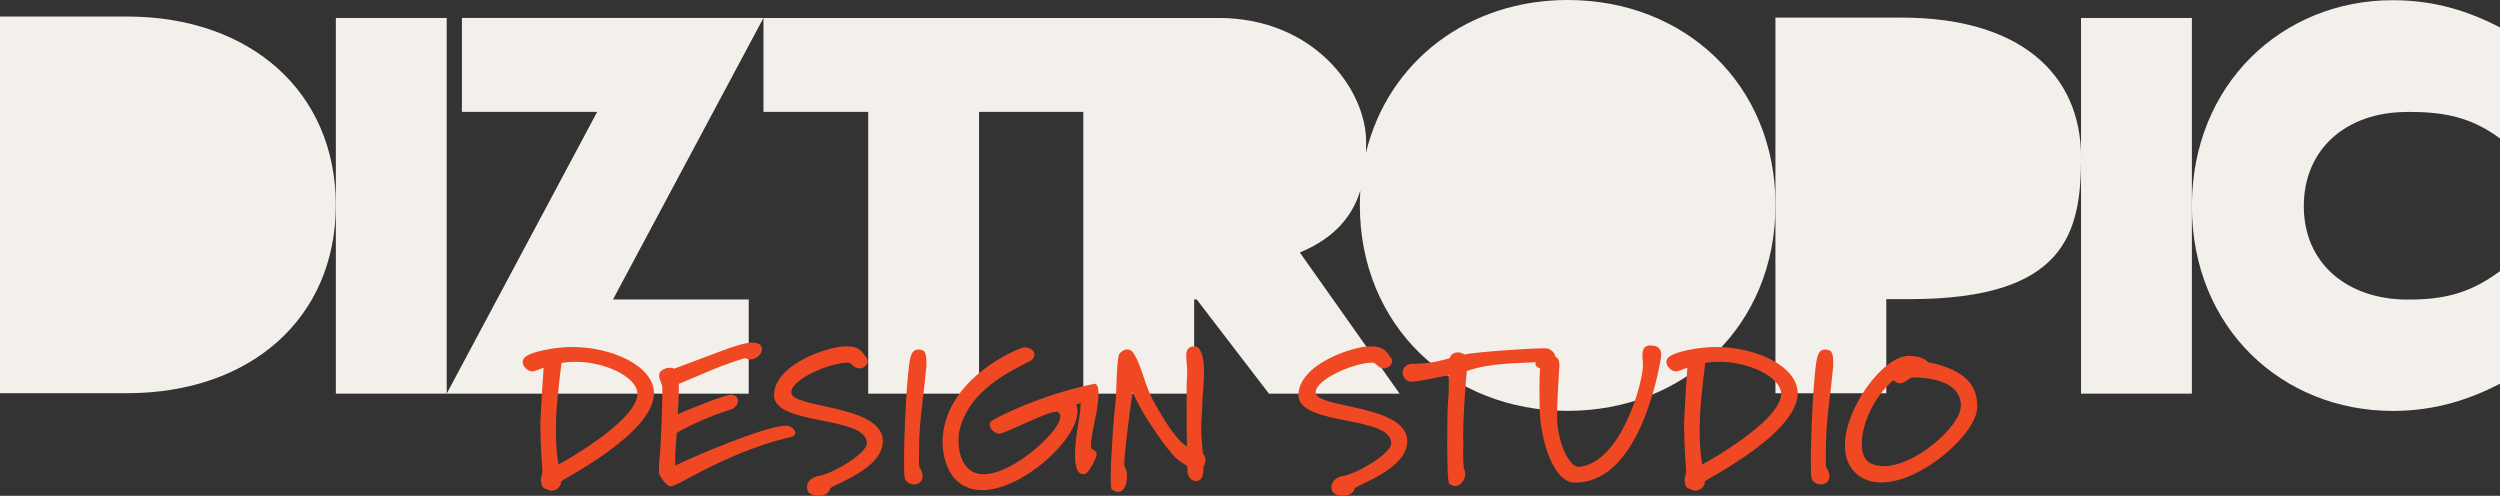
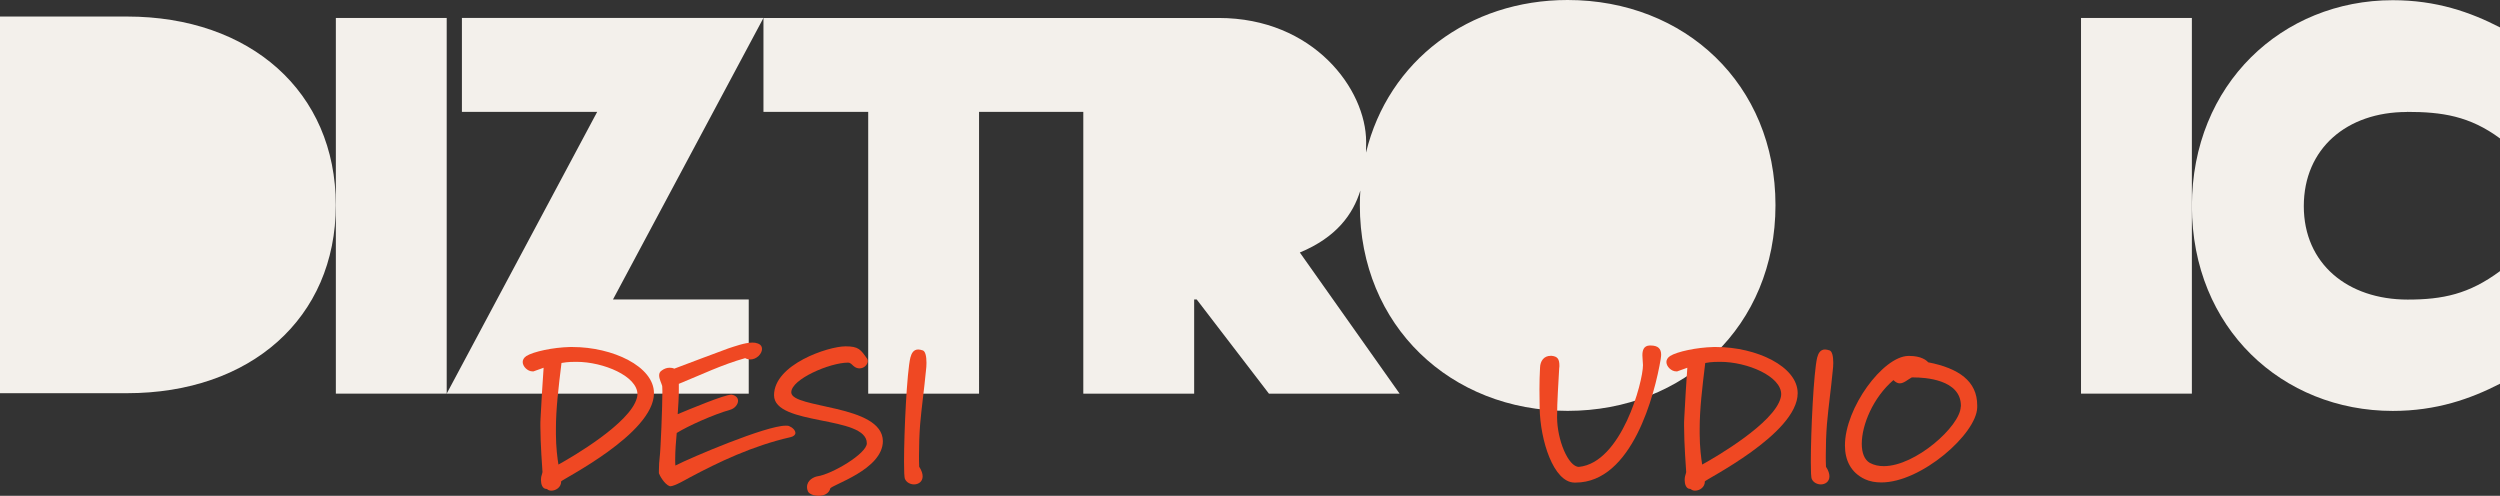
<svg xmlns="http://www.w3.org/2000/svg" id="Layer_1" data-name="Layer 1" viewBox="0 0 507.89 100.73">
  <rect x="0" y="0" width="507.89" height="100.73" fill="#333333" stroke="none" />
  <defs>
    <style>      .cls-1 {        fill: #ef4823;      }      .cls-2 {        fill: #f3f0eb;      }    </style>
  </defs>
  <g>
    <polygon class="cls-2" points="68.23 3.65 68.23 41.67 68.23 79.97 90.75 79.97 90.75 3.65 68.23 3.65" />
    <polygon class="cls-2" points="93.84 22.73 121.32 22.73 90.75 79.97 152.11 79.97 152.11 60.84 124.53 60.84 155.1 3.65 93.84 3.65 93.84 22.73" />
    <path class="cls-2" d="M318.47,0c-20.01,0-36.42,12.3-40.96,31.01.02-.74.03-1.47.03-2.17,0-10.69-10.66-25.19-29.98-25.19h-92.46v19.08h21.28v57.24h22.52V22.73h21.18v57.24h22.52v-19.13h.52l14.67,19.13h26.55l-20.27-28.67c7.47-3.1,10.8-7.79,12.29-12.58-.06.98-.1,1.96-.1,2.96,0,24.56,18.5,41.79,42.22,41.79s42.22-17.23,42.22-41.79S342.29,0,318.47,0Z" />
-     <path class="cls-2" d="M386.41,3.58h-25.72v76.32h22.52v-19.13s4.77,0,4.77,0c31.66,0,34.8-13.46,34.8-28.79,0-17.17-12.71-28.4-36.36-28.4Z" />
    <polygon class="cls-2" points="422.77 3.65 422.77 31.98 422.77 79.97 445.29 79.97 445.29 41.86 445.29 3.65 422.77 3.65" />
    <path class="cls-2" d="M488.96,22.73c7.13,0,12.74.82,18.94,5.4V5.57c-5.99-3.09-12.91-5.53-21.8-5.53-22.42,0-40.8,17.03-40.8,41.83s18.39,41.61,40.8,41.61c8.88,0,15.81-2.45,21.8-5.53v-22.88c-6.3,4.68-11.64,5.79-18.77,5.79-12.19,0-21.1-7.28-21.1-18.98s8.75-19.13,20.94-19.13Z" />
    <path class="cls-2" d="M25.81,3.36H0v76.52h25.81c25,0,42.41-15.16,42.41-38.21S50.81,3.36,25.81,3.36Z" />
  </g>
  <g>
    <path class="cls-1" d="M114,97.85c0,1.13-1.05,1.83-1.99,1.83-.31,0-.62-.08-.86-.31-.08-.04-.12-.04-.12-.04-.86,0-1.13-1.01-1.13-1.83,0-.31.04-.54.08-.74.12-.35.19-.7.23-.86-.04-.74-.43-5.72-.43-9.35,0-.58,0-1.13.04-1.64.12-2.69.47-8.1.62-10.2l-2.06.74h-.2c-.97,0-1.99-.97-1.99-1.91,0-.43.23-.86.74-1.21,1.44-.9,5.41-1.75,8.84-1.83h.54c8.14,0,16.55,3.93,16.55,9.38,0,8.29-18.89,17.6-18.89,17.95ZM117.11,73.51h-.16c-1.63,0-2.49.16-2.88.23-.62,5.1-1.13,9.35-1.13,13.32v1.13c0,2.57.31,5.02.51,6.19,2.96-1.64,14.56-8.41,15.93-13.51.08-.27.12-.51.12-.78,0-3.66-6.89-6.58-12.38-6.58Z" />
    <path class="cls-1" d="M160.57,88.82c-7.67,1.75-14.6,5.06-20.52,8.22-.51.27-3,1.75-3.89,1.75-.04,0-.08,0-.16-.04-1.01-.39-1.99-2.14-2.14-2.61v-.55c0-.82.08-2.22.16-2.69.2-1.48.55-10.28.55-13.4,0-.58-.04-.97-.04-1.09-.16-.58-.62-1.4-.62-2.14,0-.39.12-.74.54-1.01.54-.39,1.05-.55,1.6-.55.31,0,.62.04.93.19,1.56-.58,10.28-3.89,11.02-4.13,1.25-.39,3.31-1.17,4.87-1.17.39,0,.7.04,1.01.16.66.19.93.66.93,1.13,0,.97-1.09,2.14-2.38,2.14-.31,0-.7-.08-1.05-.27-4.71,1.32-8.96,3.39-13.47,5.22v1.21c0,1.64-.12,3.27-.23,4.95,2.53-1.05,9.5-3.97,10.94-3.97.94.19,1.32.7,1.32,1.25,0,.74-.66,1.56-1.6,1.83-3.43.97-8.53,3.27-10.86,4.71-.16,1.83-.31,3.58-.31,5.37,0,.43,0,.82.04,1.25,3.19-1.64,18.38-8.1,22.39-8.1.31,0,.55,0,.7.08.7.27,1.29.86,1.29,1.4,0,.35-.31.7-1.01.86Z" />
    <path class="cls-1" d="M168.67,99.25c-.27,1.05-1.32,1.48-2.34,1.48s-2.03-.39-2.22-.97c-.12-.27-.16-.55-.16-.82,0-1.4,1.4-2.06,2.14-2.18,2.92-.43,10.01-4.6,10.01-6.7,0-5.72-18.85-3.5-18.85-9.77s11.02-9.93,14.52-9.93c2.69,0,3.08.66,4.4,2.53.08.16.12.31.12.47,0,.7-.74,1.48-1.67,1.48-.39,0-.82-.12-1.25-.51-.27-.23-.58-.66-1.09-.66-3.66,0-11.53,3.35-11.53,6.04,0,3.35,18.5,2.38,18.61,9.89,0,5.84-10.51,8.92-10.71,9.66Z" />
    <path class="cls-1" d="M188.1,75.42c-.35,3.74-.86,7.17-1.17,10.79-.16,2.06-.23,4.24-.23,6.35,0,.74,0,1.52.04,2.26.51.78.7,1.44.7,1.95,0,1.09-.86,1.64-1.75,1.64-.74,0-1.52-.39-1.83-1.09-.16-.31-.2-1.64-.2-3.54,0-6.11.58-18.22,1.29-21.14.23-.9.66-1.64,1.6-1.64.27,0,.58.08.93.19.51.19.74,1.17.74,2.53,0,.51-.04,1.09-.12,1.71Z" />
-     <path class="cls-1" d="M222.49,85.04c-.12.58-.86,4.01-.86,5.49,0,.31.04.54.12.62.16.23,1.05.35,1.05,1.21,0,.08-.04.16-.04.23-.08.47-1.52,3.5-2.34,3.7-.12.04-.27.04-.39.04-1.29,0-1.64-1.91-1.64-3.93s.35-4.21.39-4.52c.47-2.92.7-4.05.78-6.07l-.93.39c.2.43.27.9.27,1.4,0,5.72-11.18,15.97-19.39,15.97-1.95,0-3.74-.58-5.18-1.95-2.14-2.1-2.84-5.37-2.84-7.9,0-.35,0-.66.04-.97.9-12.15,15.62-18.22,16.63-18.19,1.25.04,1.99.74,1.99,1.52,0,.47-.31,1.01-1.05,1.36-6.15,3.04-12.62,6.93-14.21,14.21-.12.55-.16,1.21-.16,1.91,0,1.87.47,4.13,1.83,5.49.9.93,2.06,1.29,3.31,1.29,4.01,0,9.19-3.89,11.33-5.88,2.34-2.18,4.21-4.44,4.21-5.8,0-.39-.16-.7-.43-.93-.08-.04-.23-.08-.39-.08-2.14,0-10.4,4.52-11.68,4.48-.93-.16-1.83-1.05-1.83-1.83,0-.31.12-.58.39-.78.93-.7,9.77-5.26,20.72-7.52.04-.04.08-.04.16-.04.62,0,.82.9.82,2.02,0,1.91-.54,4.52-.66,5.06Z" />
-     <path class="cls-1" d="M244.49,94.85v.35c0,.9-.16,2.53-1.44,2.53-.08,0-.16-.04-.27-.04-1.29-.16-1.56-1.44-1.56-2.41l-.04-.62-1.6-1.05c-1.71-1.13-4.91-5.92-6.7-8.72-.97-1.52-1.95-3.43-2.8-5.26-.55,3.85-1.67,12.34-1.67,14.64,0,.31,0,.54.08.58.27.35.47,1.13.47,1.95,0,1.48-.51,3.12-1.79,3.12-.35,0-.78-.16-1.29-.47-.19-.12-.23-1.09-.23-2.49,0-4.44.7-13.36.93-14.84.27-1.83.23-9.31.82-10.2.35-.54.97-.93,1.6-.93.51,0,.97.23,1.32.82,1.87,3,2.14,6.54,4.32,10.24,1.25,2.1,3.89,7.01,6.5,8.68-.04-1.6-.08-5.3-.08-8.61,0-2.18,0-4.17.08-5.26.04-.43.04-.97.04-1.36,0-1.13-.19-2.1-.19-3.27,0-1.05.31-1.87,1.75-1.87,1.21,0,1.87,2.3,1.87,5.06v.23c-.04,2.49-.35,5.3-.35,6.43,0,1.4-.23,2.8-.23,4.98,0,1.32.12,2.96.35,5.1.35.31.51.78.51,1.32,0,.43-.12.93-.39,1.36Z" />
-     <path class="cls-1" d="M275.21,99.25c-.27,1.05-1.32,1.48-2.34,1.48s-2.02-.39-2.22-.97c-.12-.27-.16-.55-.16-.82,0-1.4,1.4-2.06,2.14-2.18,2.92-.43,10.01-4.6,10.01-6.7,0-5.72-18.85-3.5-18.85-9.77s11.02-9.93,14.52-9.93c2.69,0,3.08.66,4.4,2.53.08.16.12.31.12.47,0,.7-.74,1.48-1.67,1.48-.39,0-.82-.12-1.25-.51-.27-.23-.58-.66-1.09-.66-3.66,0-11.53,3.35-11.53,6.04,0,3.35,18.5,2.38,18.61,9.89,0,5.84-10.51,8.92-10.71,9.66Z" />
-     <path class="cls-1" d="M312.86,74.8c-.43,0-.93-.47-.93-.9,0-.12.04-.23.12-.31-4.71.23-9.5.19-14.06,1.79-.16,1.67-.74,8.84-.74,12.93,0,.27,0,.55.04.78v.19c0,.62-.04,1.71-.04,2.84,0,1.44.04,2.92.27,3.39.12.16.16.43.16.66,0,1.09-.78,2.57-2.03,2.57-.35,0-.78-.16-1.21-.43-.35-.23-.43-4.52-.43-8.68,0-3.58.08-7.09.16-7.87.12-1.36.16-2.38.16-3.39,0-.66,0-1.36-.04-2.14-1.75.35-6.27,1.32-7.63,1.32-.16,0-.27-.04-.35-.04-.9-.31-1.36-1.09-1.36-1.83,0-.86.66-1.71,1.99-1.79h.66c.23,0,.51,0,.86-.04,1.25-.04,3.04-.19,6.08-1.09.12-.66.78-1.17,1.64-1.17.43,0,.9.12,1.32.43,2.03-.47,12.62-1.25,15.97-1.25.54,0,.9,0,1.01.04.74.31,1.56.9,1.56,2.1,0,.58-2.26,1.87-3.15,1.87Z" />
    <path class="cls-1" d="M337.4,72.85c-1.21,7.24-5.8,25.19-17.33,25.19h-.23c-4.24-.08-6.93-8.53-7.05-15.15,0-1.01-.04-2.34-.04-3.78s.04-3,.12-4.44c.04-1.32.78-2.38,2.14-2.38h.23c1.21.12,1.56.7,1.56,1.99,0,.16,0,.31-.04.51-.16,3.31-.43,6.58-.43,9.97,0,4.56,2.26,10.09,4.44,10.09,8.65-.86,13.01-17.25,13.01-20.68,0-.55-.12-1.29-.12-1.99,0-1.01.27-1.95,1.48-1.99h.19c1.56,0,2.14.7,2.14,1.87,0,.27-.04.51-.08.78Z" />
    <path class="cls-1" d="M346.35,97.85c0,1.13-1.05,1.83-1.99,1.83-.31,0-.62-.08-.86-.31-.08-.04-.12-.04-.12-.04-.86,0-1.13-1.01-1.13-1.83,0-.31.04-.54.08-.74.12-.35.19-.7.23-.86-.04-.74-.43-5.72-.43-9.35,0-.58,0-1.13.04-1.64.12-2.69.47-8.1.62-10.2l-2.06.74h-.2c-.97,0-1.99-.97-1.99-1.91,0-.43.23-.86.74-1.21,1.44-.9,5.41-1.75,8.84-1.83h.54c8.14,0,16.55,3.93,16.55,9.38,0,8.29-18.89,17.6-18.89,17.95ZM349.47,73.51h-.16c-1.63,0-2.49.16-2.88.23-.62,5.1-1.13,9.35-1.13,13.32v1.13c0,2.57.31,5.02.51,6.19,2.96-1.64,14.56-8.41,15.93-13.51.08-.27.12-.51.12-.78,0-3.66-6.89-6.58-12.38-6.58Z" />
    <path class="cls-1" d="M372.32,75.42c-.35,3.74-.86,7.17-1.17,10.79-.16,2.06-.23,4.24-.23,6.35,0,.74,0,1.52.04,2.26.51.78.7,1.44.7,1.95,0,1.09-.86,1.64-1.75,1.64-.74,0-1.52-.39-1.83-1.09-.16-.31-.2-1.64-.2-3.54,0-6.11.58-18.22,1.29-21.14.23-.9.66-1.64,1.6-1.64.27,0,.58.08.93.19.51.19.74,1.17.74,2.53,0,.51-.04,1.09-.12,1.71Z" />
    <path class="cls-1" d="M401.68,82.82c-.16,5.33-11.33,15.19-19.47,15.19-1.17,0-2.34-.19-3.35-.66-2.88-1.36-4.05-3.89-4.05-6.85,0-7.63,7.71-18.07,12.85-18.19h.23c2.38,0,3.47.86,3.82,1.29,6.23,1.21,9.97,3.85,9.97,8.72v.51ZM388.83,76.67h-.43c-.82.43-1.6,1.21-2.45,1.21-.39,0-.82-.19-1.29-.66-4.13,3.54-6.43,9.11-6.43,12.93,0,1.87.55,3.27,1.64,3.89.86.47,1.83.66,2.84.66,6.46,0,15.5-8.14,15.62-12.03.04-.08.04-.16.04-.23,0-5.41-7.48-5.76-9.54-5.76Z" />
  </g>
</svg>